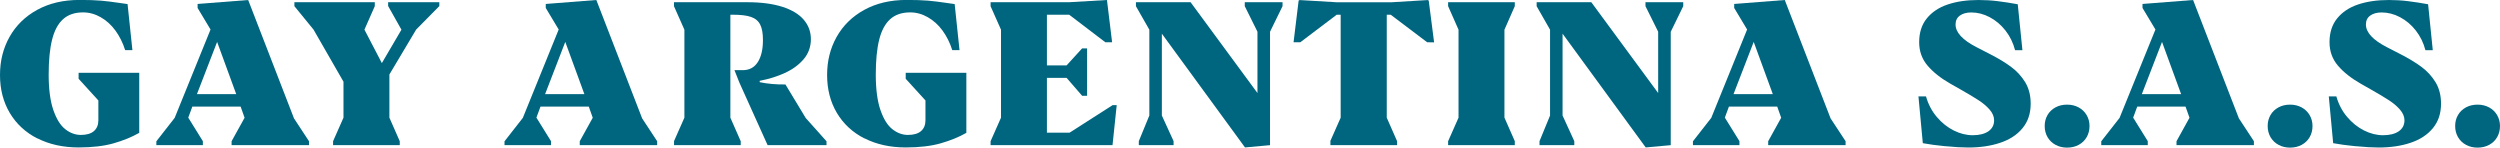
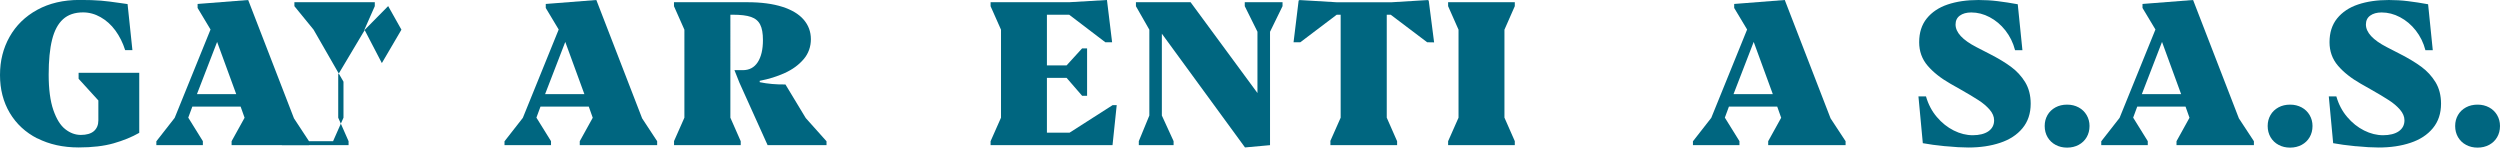
<svg xmlns="http://www.w3.org/2000/svg" viewBox="0 0 417.63 24.65">
  <defs>
    <style>.d{fill:#006680;}</style>
  </defs>
  <g id="a" />
  <g id="b">
    <g id="c">
      <g>
        <path class="d" d="M6.24,23.13c-1.98-1.01-3.52-2.44-4.61-4.27-1.09-1.84-1.63-3.95-1.63-6.33s.53-4.47,1.6-6.38c1.07-1.9,2.61-3.41,4.62-4.51,2.01-1.1,4.36-1.65,7.06-1.65,1.47,0,2.67,.04,3.6,.12,.93,.08,1.94,.21,3.02,.37l1.41,.2,.81,7.7h-1.21c-.39-1.24-.94-2.33-1.64-3.29s-1.53-1.69-2.46-2.22-1.91-.8-2.94-.8c-1.38,0-2.5,.38-3.34,1.14-.84,.76-1.45,1.9-1.83,3.42-.38,1.52-.57,3.47-.57,5.85s.26,4.4,.78,5.9c.52,1.5,1.18,2.57,1.99,3.2,.81,.64,1.68,.96,2.61,.96s1.69-.21,2.18-.64c.49-.43,.74-1.03,.74-1.8v-3.32l-3.3-3.62v-1h10.13v10.03c-1.24,.71-2.67,1.29-4.28,1.75-1.62,.46-3.56,.69-5.84,.69-2.61,0-4.91-.51-6.89-1.52Z" />
        <path class="d" d="M26.13,23.59l3.05-3.9,5.99-14.76-2.16-3.6V.66l8.45-.66,7.65,19.77,2.51,3.82v.66h-12.93v-.66l2.17-3.92-.66-1.86h-8.07l-.68,1.84,2.44,3.93v.66h-7.77v-.66Zm13.33-7.87l-3.19-8.72-3.37,8.72h6.56Z" />
-         <path class="d" d="M55.64,23.59l1.74-3.93v-6.01l-5-8.7-3.2-3.92V.37h13.43v.66l-1.73,3.92,2.91,5.59,3.27-5.58-2.22-3.95V.37h8.55v.65l-3.87,3.92-4.47,7.5v7.22l1.73,3.93v.66h-11.14v-.66Z" />
+         <path class="d" d="M55.64,23.59l1.74-3.93v-6.01l-5-8.7-3.2-3.92V.37h13.43v.66l-1.73,3.92,2.91,5.59,3.27-5.58-2.22-3.95V.37v.65l-3.87,3.92-4.47,7.5v7.22l1.73,3.93v.66h-11.14v-.66Z" />
        <path class="d" d="M84.29,23.59l3.05-3.9,5.99-14.76-2.16-3.6V.66l8.45-.66,7.65,19.77,2.51,3.82v.66h-12.93v-.66l2.17-3.92-.66-1.86h-8.07l-.68,1.84,2.44,3.93v.66h-7.77v-.66Zm13.33-7.87l-3.19-8.72-3.37,8.72h6.56Z" />
        <path class="d" d="M112.59,23.59l1.74-3.93V4.96l-1.74-3.92V.37h12.24c2.32,0,4.28,.26,5.87,.77,1.59,.51,2.78,1.23,3.57,2.16,.79,.92,1.19,2.01,1.19,3.25s-.4,2.4-1.21,3.34c-.81,.95-1.85,1.71-3.14,2.3s-2.68,1.02-4.2,1.31v.23c1.35,.28,2.78,.4,4.3,.38l3.39,5.61,3.47,3.88v.65h-9.84l-4.71-10.44-.83-2.09h1.41c1.07,0,1.9-.44,2.48-1.33,.58-.89,.87-2.12,.87-3.7,0-1.12-.15-1.98-.46-2.58-.3-.6-.81-1.03-1.53-1.28-.71-.25-1.73-.37-3.05-.37h-.4V19.66l1.73,3.93v.66h-11.14v-.66Z" />
-         <path class="d" d="M144.41,23.13c-1.98-1.01-3.52-2.44-4.61-4.27-1.09-1.84-1.63-3.95-1.63-6.33s.53-4.47,1.6-6.38c1.07-1.9,2.61-3.41,4.62-4.51,2.01-1.1,4.36-1.65,7.06-1.65,1.47,0,2.67,.04,3.6,.12,.93,.08,1.94,.21,3.02,.37l1.41,.2,.81,7.7h-1.21c-.39-1.24-.94-2.33-1.64-3.29s-1.53-1.69-2.46-2.22-1.91-.8-2.94-.8c-1.38,0-2.5,.38-3.34,1.14-.84,.76-1.45,1.9-1.83,3.42-.38,1.52-.57,3.47-.57,5.85s.26,4.4,.78,5.9c.52,1.5,1.18,2.57,1.99,3.2,.81,.64,1.68,.96,2.61,.96s1.69-.21,2.18-.64c.49-.43,.74-1.03,.74-1.8v-3.32l-3.3-3.62v-1h10.13v10.03c-1.24,.71-2.67,1.29-4.28,1.75-1.62,.46-3.56,.69-5.84,.69-2.61,0-4.91-.51-6.89-1.52Z" />
        <path class="d" d="M165.48,23.59l1.74-3.93V4.96l-1.74-3.92V.37h13.13l6.31-.37,.86,7.06h-1.13l-6.04-4.6h-3.72V10.92h3.29l2.59-2.84h.83v7.92h-.83l-2.59-2.99h-3.29v9.15h3.79l7.19-4.6h.68l-.7,6.69h-20.37v-.66Z" />
        <path class="d" d="M194.09,5.64v13.66l1.96,4.28v.66h-5.81v-.66l1.76-4.28V4.96l-2.24-3.92V.37h9.13l11.17,15.17V5.3l-2.12-4.27V.37h6.31v.66l-2.09,4.28V24.25l-4.18,.38-13.88-18.99Z" />
        <path class="d" d="M222.22,23.59l1.74-3.93V2.46h-.66l-6.08,4.6h-1.13l.85-6.97,.17-.08,6.23,.37h9.08l6.08-.37,.17,.08,.9,6.99-1.16-.02-6.09-4.6h-.66V19.66l1.73,3.93v.66h-11.14v-.66Z" />
        <path class="d" d="M241.91,23.59l1.74-3.93V4.96l-1.74-3.93V.37h11.14v.66l-1.73,3.93v14.69l1.73,3.93v.66h-11.14v-.66Z" />
-         <path class="d" d="M261.03,5.64v13.66l1.96,4.28v.66h-5.81v-.66l1.76-4.28V4.96l-2.24-3.92V.37h9.13l11.17,15.17V5.3l-2.12-4.27V.37h6.31v.66l-2.09,4.28V24.25l-4.18,.38-13.88-18.99Z" />
        <path class="d" d="M282.82,23.59l3.05-3.9,5.99-14.76-2.16-3.6V.66l8.45-.66,7.65,19.77,2.51,3.82v.66h-12.93v-.66l2.17-3.92-.66-1.86h-8.07l-.68,1.84,2.44,3.93v.66h-7.77v-.66Zm13.33-7.87l-3.19-8.72-3.37,8.72h6.56Z" />
        <path class="d" d="M324.99,24.43c-1.51-.15-2.77-.32-3.78-.51l-.73-7.82h1.26c.38,1.32,.98,2.47,1.81,3.44,.83,.98,1.77,1.73,2.83,2.26,1.06,.53,2.12,.79,3.18,.79s1.98-.22,2.61-.66,.95-1.05,.95-1.83c0-.62-.25-1.21-.75-1.79-.5-.57-1.12-1.1-1.87-1.58-.75-.49-1.76-1.09-3.03-1.81l-1.64-.93c-1.6-.91-2.88-1.92-3.82-3.02s-1.41-2.41-1.41-3.92c0-1.59,.42-2.92,1.27-3.97,.85-1.05,2.01-1.83,3.49-2.33,1.48-.5,3.2-.75,5.15-.75,1.06,0,2.12,.06,3.18,.19,1.06,.13,2.18,.3,3.38,.52l.78,7.67h-1.23c-.32-1.24-.86-2.33-1.61-3.29s-1.63-1.69-2.63-2.22c-1-.53-2.03-.79-3.08-.79-.8,0-1.43,.18-1.91,.53s-.71,.85-.71,1.48c0,1.33,1.17,2.59,3.5,3.79l2.16,1.11c1.43,.73,2.63,1.45,3.59,2.16,.97,.71,1.76,1.57,2.38,2.58,.61,1.01,.92,2.21,.92,3.59,0,1.64-.46,3-1.37,4.1-.91,1.1-2.15,1.91-3.72,2.43-1.57,.53-3.34,.79-5.32,.79-1.04,0-2.32-.07-3.83-.22Z" />
        <path class="d" d="M343.39,24.2c-.57-.3-1.01-.73-1.34-1.28-.32-.55-.48-1.17-.48-1.87s.16-1.28,.47-1.83c.31-.54,.76-.97,1.33-1.28,.57-.31,1.22-.46,1.95-.46s1.35,.16,1.92,.46c.57,.31,1.02,.74,1.34,1.29,.32,.55,.48,1.15,.48,1.82,0,.7-.16,1.32-.48,1.87-.32,.55-.76,.97-1.33,1.28-.56,.3-1.21,.46-1.93,.46s-1.36-.15-1.93-.46Z" />
        <path class="d" d="M351.03,23.59l3.05-3.9,5.99-14.76-2.16-3.6V.66l8.45-.66,7.65,19.77,2.51,3.82v.66h-12.93v-.66l2.17-3.92-.66-1.86h-8.07l-.68,1.84,2.44,3.93v.66h-7.77v-.66Zm13.33-7.87l-3.19-8.72-3.37,8.72h6.56Z" />
        <path class="d" d="M380.64,24.2c-.57-.3-1.01-.73-1.34-1.28-.32-.55-.48-1.17-.48-1.87s.16-1.28,.47-1.83c.31-.54,.76-.97,1.33-1.28,.57-.31,1.22-.46,1.95-.46s1.35,.16,1.92,.46c.57,.31,1.02,.74,1.34,1.29,.32,.55,.48,1.15,.48,1.82,0,.7-.16,1.32-.48,1.87-.32,.55-.76,.97-1.33,1.28-.56,.3-1.21,.46-1.93,.46s-1.36-.15-1.93-.46Z" />
        <path class="d" d="M393.54,24.43c-1.51-.15-2.77-.32-3.78-.51l-.73-7.82h1.26c.38,1.32,.98,2.47,1.81,3.44,.83,.98,1.77,1.73,2.83,2.26,1.06,.53,2.12,.79,3.18,.79s1.98-.22,2.61-.66,.95-1.05,.95-1.83c0-.62-.25-1.21-.75-1.79-.5-.57-1.12-1.1-1.87-1.58-.75-.49-1.76-1.09-3.03-1.81l-1.64-.93c-1.6-.91-2.88-1.92-3.82-3.02s-1.41-2.41-1.41-3.92c0-1.59,.42-2.92,1.27-3.97,.85-1.05,2.01-1.83,3.49-2.33,1.48-.5,3.2-.75,5.15-.75,1.06,0,2.12,.06,3.18,.19,1.06,.13,2.18,.3,3.38,.52l.78,7.67h-1.23c-.32-1.24-.86-2.33-1.61-3.29s-1.63-1.69-2.63-2.22c-1-.53-2.03-.79-3.08-.79-.8,0-1.43,.18-1.91,.53s-.71,.85-.71,1.48c0,1.33,1.17,2.59,3.5,3.79l2.16,1.11c1.43,.73,2.63,1.45,3.59,2.16,.97,.71,1.76,1.57,2.38,2.58,.61,1.01,.92,2.21,.92,3.59,0,1.64-.46,3-1.37,4.1-.91,1.1-2.15,1.91-3.72,2.43-1.57,.53-3.34,.79-5.32,.79-1.04,0-2.32-.07-3.83-.22Z" />
        <path class="d" d="M411.96,24.2c-.57-.3-1.01-.73-1.34-1.28-.32-.55-.48-1.17-.48-1.87s.16-1.28,.47-1.83c.31-.54,.76-.97,1.33-1.28,.57-.31,1.22-.46,1.95-.46s1.35,.16,1.92,.46c.57,.31,1.02,.74,1.34,1.29,.32,.55,.48,1.15,.48,1.82,0,.7-.16,1.32-.48,1.87-.32,.55-.76,.97-1.33,1.28-.56,.3-1.21,.46-1.93,.46s-1.36-.15-1.93-.46Z" />
      </g>
    </g>
  </g>
</svg>